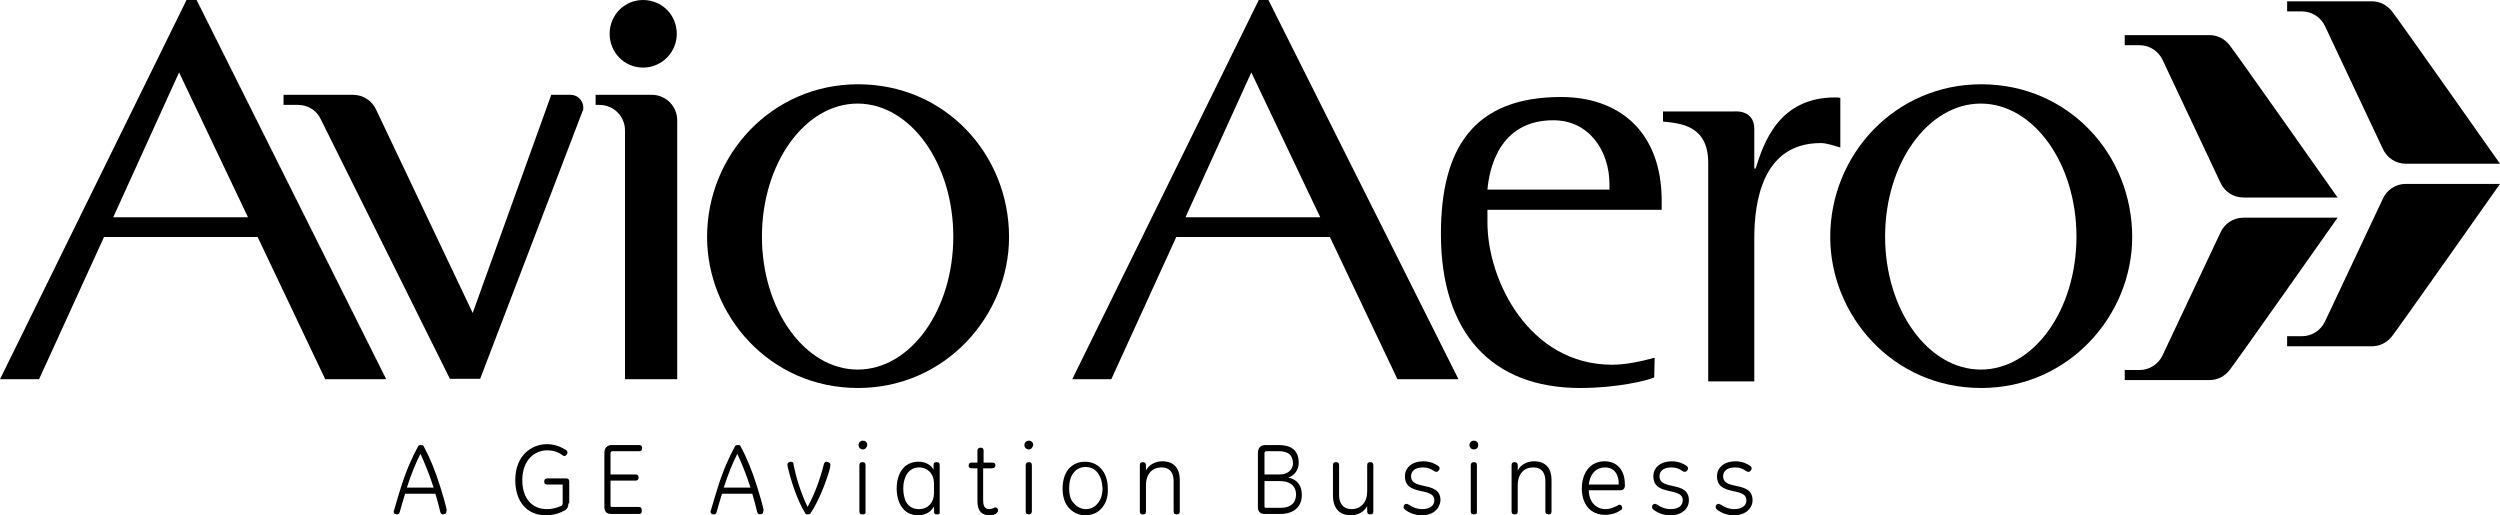
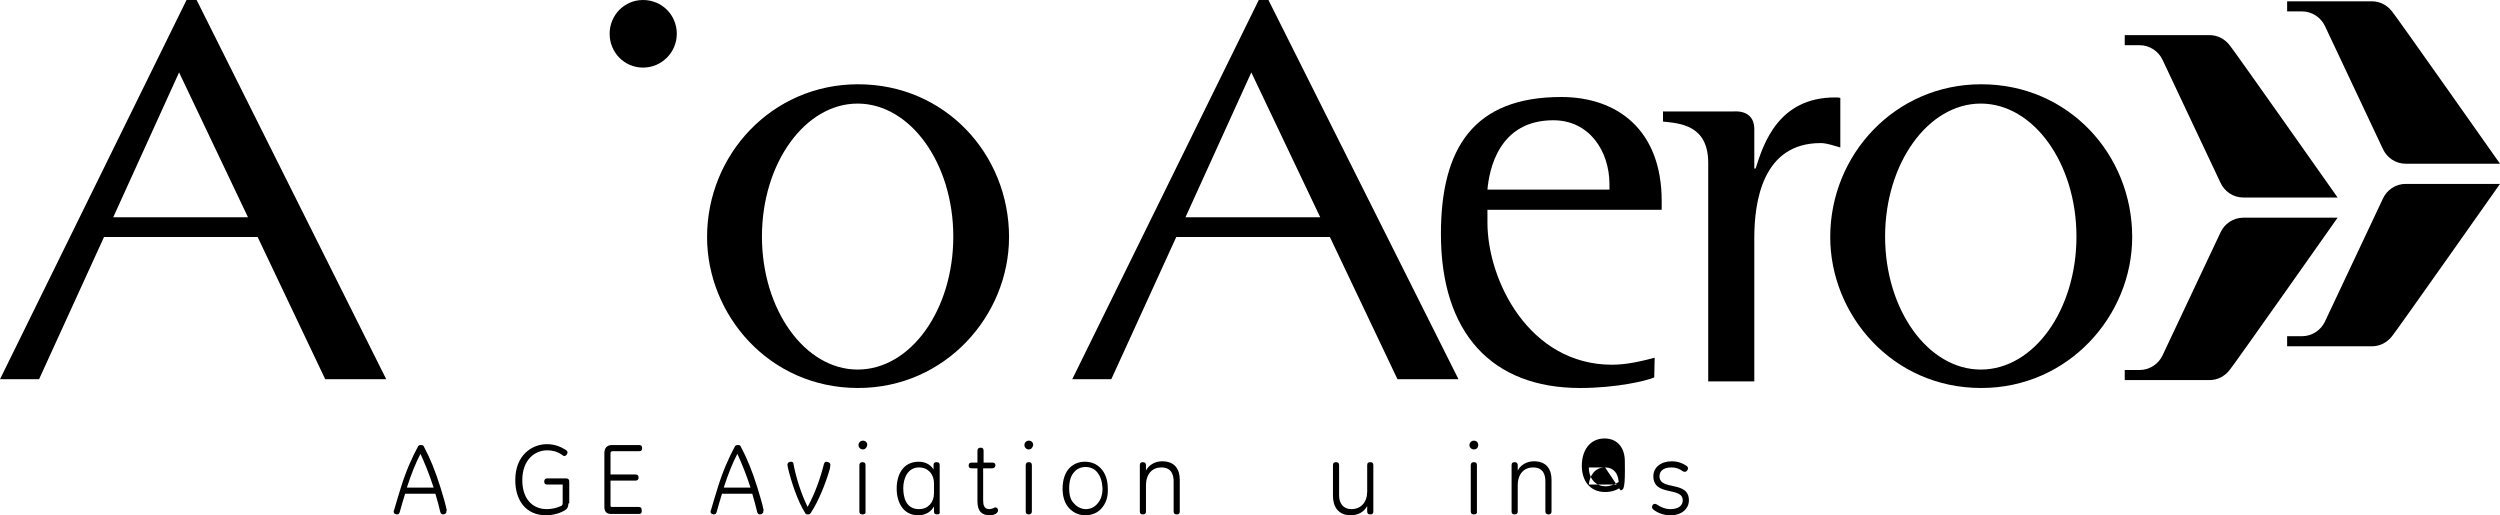
<svg xmlns="http://www.w3.org/2000/svg" version="1.1" id="Livello_1" x="0px" y="0px" viewBox="0 0 569.6 117.4" style="enable-background:new 0 0 569.6 117.4;" xml:space="preserve">
  <g>
    <path d="M505.9,41.6c0.9,2,2.9,3.4,5.2,3.4h21.5c0,0-23.8-33.8-24.6-34.7c-1.1-1.4-2.7-2.3-4.6-2.3h-19.3v2.3h3.4 c2.3,0,4.3,1.4,5.2,3.3L505.9,41.6z" />
    <path d="M505.9,53c0.9-2,2.9-3.4,5.2-3.4h21.5c0,0-23.8,33.8-24.6,34.7c-1.1,1.4-2.7,2.3-4.6,2.3h-19.3v-2.3h3.4 c2.3,0,4.3-1.4,5.2-3.3L505.9,53z" />
    <path d="M542.9,33.9c0.9,2,2.9,3.4,5.2,3.4h21.5c0,0-23.8-33.8-24.6-34.7c-1.1-1.4-2.7-2.3-4.6-2.3h-19.3v2.3h3.4 c2.3,0,4.3,1.4,5.2,3.3L542.9,33.9z" />
    <path d="M542.9,45.3c0.9-2,2.9-3.4,5.2-3.4h21.5c0,0-23.8,33.8-24.6,34.7c-1.1,1.4-2.7,2.3-4.6,2.3h-19.3v-2.3h3.4 c2.3,0,4.3-1.4,5.2-3.3L542.9,45.3z" />
    <path d="M285.1,16.5l15.7,33h-30.7L285.1,16.5z M286.8,0l-42.5,86.4h8.9L268,54h35l15.4,32.4h13.9L289,0H286.8z" />
    <path d="M146.5,0c4.3,0,7.7,3.4,7.7,7.7c0,4.2-3.4,7.7-7.7,7.7c-4.2,0-7.6-3.4-7.6-7.7S142.3,0,146.5,0" />
-     <path d="M135.7,21.6v2.3h0.9c3.2,0,5.8,2.6,5.8,5.8v56.7h11.9v-59c0-3.2-2.6-5.8-5.8-5.8H135.7z" />
-     <path d="M132.9,24.5c0-1.6-1.3-2.9-2.9-2.9h-4.4l-17.9,49.7L85.7,25c-0.9-2-2.9-3.4-5.3-3.4H64.6v2.3h3.3c2.3,0,4.3,1.3,5.2,3.3 l29.4,59.1h6.9l23.3-60.9C132.9,25.2,132.9,24.9,132.9,24.5" />
    <path d="M40.8,16.5l15.7,33H25.8L40.8,16.5z M42.5,0L0,86.4h8.9L23.7,54h35l15.4,32.4H88L44.8,0H42.5z" />
    <path d="M195.5,19.2c-19.6,0-34.4,16-34.4,34.8c0,17.7,14.1,34.4,34.4,34.4c19.9,0,34.4-16.5,34.4-34.4 C229.9,35.2,215.4,19.2,195.5,19.2 M195.4,84.2c-12,0-21.8-13.6-21.8-30.3s9.8-30.3,21.8-30.3s21.8,13.6,21.8,30.3 S207.5,84.2,195.4,84.2" />
    <path d="M451.4,19.2c-19.6,0-34.4,16-34.4,34.8c0,17.7,14.1,34.4,34.4,34.4c19.9,0,34.4-16.5,34.4-34.4 C485.8,35.2,471.3,19.2,451.4,19.2 M451.3,84.2c-12,0-21.8-13.6-21.8-30.3s9.8-30.3,21.8-30.3s21.8,13.6,21.8,30.3 S463.4,84.2,451.3,84.2" />
    <path d="M366.7,42c0-7.6-4.6-14.6-12.8-14.6c-12.4,0-14.6,11.2-15,15.8h27.8V42z M376.9,86c-1.6,0.7-8.4,2.4-16.9,2.4 c-20,0-31.7-12.4-31.7-35.1c0-19.6,7.5-31.2,27.4-31.2c12.8,0,22.9,7.5,22.9,23.7v2h-39.7v2.9c0,13.2,9.5,32.4,28.4,32.4 c3.3,0,6.7-0.8,9.7-1.6L376.9,86L376.9,86z" />
    <path d="M399.7,29.4v9h0.3c1.8-5.7,5.2-16.2,18.1-16.2c0.4,0,0.8,0,1.2,0.1v11.3c-1.5-0.4-3-1-4.5-1c-13.2,0-15.1,13.3-15.1,21.6 v32.7h-10.5V37.1c0-8.6-6.4-9-10.3-9.4v-2.3H395C395,25.4,399.7,24.8,399.7,29.4" />
    <path d="M95.8,103.4c-1.1,2.1-2.1,4.6-3.1,7.7h6.1C97.8,108,96.8,105.6,95.8,103.4 M101.7,116.6c0,0.4-0.4,0.6-0.8,0.6 c-0.3,0-0.5-0.2-0.6-0.6c-0.3-1.2-0.6-2.5-1.1-4.1h-6.9c-0.5,1.7-0.9,2.9-1.2,4.1c-0.1,0.4-0.3,0.6-0.6,0.6c-0.3,0-0.8-0.1-0.8-0.6 c0-0.2,0-0.3,0.1-0.4c0.4-1.5,0.9-3,1.5-5c1.2-3.9,2.6-7,3.9-9.4c0.1-0.3,0.4-0.4,0.6-0.4H96c0.3,0,0.5,0.1,0.6,0.4 c1.3,2.4,2.6,5.5,3.8,9.4c0.6,2,1.1,3.6,1.4,5.1C101.7,116.3,101.7,116.5,101.7,116.6" />
    <path d="M129.5,114.7c0,0.7-0.2,1.2-0.7,1.5c-1.1,0.7-2.7,1.2-4.4,1.2c-4.5,0-7-3.3-7-8c0-5.8,3.9-8.2,7.2-8.2c2,0,3.3,0.7,4.3,1.3 c0.3,0.2,0.4,0.4,0.4,0.6c0,0.3-0.3,0.8-0.7,0.8c-0.2,0-0.3-0.1-0.6-0.3c-1-0.7-2.1-1-3.3-1c-2.9,0-5.7,2.2-5.7,6.8 c0,4,2.1,6.6,5.6,6.6c1.2,0,2.3-0.3,3.2-0.7c0.3-0.1,0.4-0.3,0.4-0.8v-4.1h-3.5c-0.5,0-0.7-0.2-0.7-0.7s0.3-0.7,0.7-0.7h4.3 c0.5,0,0.7,0.3,0.7,0.7v5H129.5z" />
    <path d="M145.6,117.1h-6.4c-1,0-1.5-0.6-1.5-1.5v-12.4c0-1,0.5-1.8,1.7-1.8h6.2c0.5,0,0.7,0.2,0.7,0.7s-0.2,0.7-0.7,0.7h-6.1 c-0.2,0-0.4,0.2-0.4,0.4v4.9h5.7c0.5,0,0.7,0.3,0.7,0.7c0,0.5-0.3,0.7-0.7,0.7h-5.7v5.7c0,0.2,0.1,0.3,0.3,0.3h6.1 c0.5,0,0.7,0.2,0.7,0.7C146.3,116.9,146,117.1,145.6,117.1" />
    <path d="M168,103.4c-1.1,2.1-2.1,4.6-3.1,7.7h6.1C170,108,169,105.6,168,103.4 M173.9,116.6c0,0.4-0.4,0.6-0.8,0.6 c-0.3,0-0.5-0.2-0.6-0.6c-0.3-1.2-0.6-2.5-1.1-4.1h-6.9c-0.5,1.7-0.9,2.9-1.2,4.1c-0.1,0.4-0.3,0.6-0.6,0.6s-0.8-0.1-0.8-0.6 c0-0.2,0-0.3,0.1-0.4c0.4-1.5,0.9-3,1.5-5c1.2-3.9,2.6-7,3.9-9.4c0.1-0.3,0.4-0.4,0.6-0.4h0.2c0.3,0,0.5,0.1,0.6,0.4 c1.3,2.4,2.6,5.5,3.8,9.4c0.6,2,1.1,3.6,1.4,5.1C173.9,116.3,173.9,116.5,173.9,116.6" />
    <path d="M189.2,105.9c0,0.2-0.1,0.5-0.1,0.8c-0.9,3.3-2.7,7.7-4.4,10.2c-0.1,0.2-0.3,0.3-0.6,0.3H184c-0.3,0-0.5-0.1-0.6-0.4 c-1.6-2.5-3.1-6.9-3.9-10.3c0-0.3-0.1-0.4-0.1-0.6c0-0.4,0.3-0.7,0.8-0.7c0.4,0,0.6,0.2,0.6,0.6c0.6,3.1,1.7,6.6,3.2,9.7 c1.7-3.1,2.9-6.5,3.7-9.7c0.1-0.4,0.3-0.6,0.6-0.6C188.9,105.3,189.2,105.5,189.2,105.9" />
    <path d="M196.5,117.2c-0.5,0-0.7-0.2-0.7-0.7V106c0-0.5,0.3-0.7,0.7-0.7c0.5,0,0.7,0.2,0.7,0.7v10.5 C197.3,117,197,117.2,196.5,117.2 M196.6,102.4c-0.5,0-1-0.4-1-1c0-0.5,0.4-1,1-1s1,0.4,1,1C197.5,102,197.1,102.4,196.6,102.4" />
    <path d="M212.8,110.1c0-2.1-1.4-3.6-3.4-3.6c-2.6,0-3.6,2.5-3.6,4.7c0,2.3,0.7,4.8,3.6,4.8c2,0,3.4-1.5,3.4-3.6V110.1z M213.5,117.2c-0.5,0-0.7-0.2-0.7-0.7v-1.1c-0.5,0.9-1.6,2-3.6,2c-3.4,0-4.9-2.9-4.9-6.1c0-3.2,1.5-6.1,5-6.1 c1.8,0,2.9,0.9,3.4,1.8v-1c0-0.5,0.2-0.7,0.7-0.7s0.7,0.2,0.7,0.7v10.5C214.2,117,214,117.2,213.5,117.2" />
    <path d="M226,106.7h-2v7.3c0,1,0.2,2,1.4,2c0.3,0,0.6-0.1,0.9-0.2c0.2-0.1,0.3-0.2,0.5-0.2c0.3,0,0.6,0.3,0.6,0.7 c0,0.2-0.1,0.4-0.3,0.6c-0.3,0.3-0.9,0.5-1.6,0.5c-1.7,0-2.8-0.8-2.8-3.2v-7.5h-1.3c-0.5,0-0.7-0.2-0.7-0.6c0-0.5,0.2-0.7,0.7-0.7 h1.3v-2.7c0-0.5,0.3-0.7,0.7-0.7c0.5,0,0.7,0.2,0.7,0.7v2.7h2c0.5,0,0.7,0.2,0.7,0.7C226.7,106.5,226.5,106.7,226,106.7" />
    <path d="M234.4,117.2c-0.5,0-0.7-0.2-0.7-0.7V106c0-0.5,0.3-0.7,0.7-0.7c0.5,0,0.7,0.2,0.7,0.7v10.5 C235.1,117,234.8,117.2,234.4,117.2 M234.4,102.4c-0.5,0-1-0.4-1-1c0-0.5,0.4-1,1-1s1,0.4,1,1C235.3,102,234.9,102.4,234.4,102.4" />
    <path d="M249.9,107.5c-0.6-0.7-1.5-1.1-2.6-1.1c-1,0-1.9,0.4-2.5,1.1c-0.8,0.8-1.2,2.1-1.2,3.7c0,1.6,0.3,2.8,1.2,3.6 c0.6,0.7,1.6,1.2,2.6,1.2s1.9-0.4,2.6-1.2c0.8-0.9,1.2-2,1.2-3.6C251.1,109.6,250.7,108.4,249.9,107.5 M250.9,115.9 c-0.9,1-2.2,1.5-3.6,1.5s-2.6-0.5-3.6-1.5c-1.1-1.1-1.6-2.7-1.6-4.6c0-2,0.6-3.7,1.6-4.7c0.9-0.9,2.1-1.4,3.5-1.4s2.6,0.5,3.5,1.4 c1.1,1.1,1.7,2.7,1.7,4.7C252.5,113.2,252,114.7,250.9,115.9" />
    <path d="M268.1,117.2c-0.5,0-0.7-0.2-0.7-0.7v-6.8c0-1.4-0.4-3.2-2.8-3.2c-2,0-3.5,1.4-3.5,4.1v5.9c0,0.5-0.2,0.7-0.7,0.7 s-0.7-0.2-0.7-0.7V106c0-0.5,0.2-0.7,0.7-0.7s0.7,0.3,0.7,0.7v1.2c0.6-1.2,2-2.1,3.7-2.1c3,0,4,2,4,4.2v7.2 C268.8,117,268.6,117.2,268.1,117.2" />
-     <path d="M291.5,109.6h-3.4v5.8c0,0.2,0.1,0.3,0.3,0.3h3.5c2.1,0,3.4-1.1,3.4-3.1C295.2,110.4,293.6,109.6,291.5,109.6 M291.3,102.8 h-2.8c-0.2,0-0.4,0.2-0.4,0.4v4.9h3.5c1.7,0,3-1,3-2.6C294.5,103.8,293.7,102.8,291.3,102.8 M291.7,117.1h-3.6 c-1,0-1.5-0.6-1.5-1.5v-12.4c0-1,0.5-1.8,1.7-1.8h3c2.8,0,4.6,1.1,4.6,4.1c0,1.4-0.9,2.9-2.4,3.3c2,0.4,3.1,1.8,3.1,3.8 C296.7,115.6,294.6,117.1,291.7,117.1" />
    <path d="M312.2,117.2c-0.5,0-0.7-0.2-0.7-0.7v-1.2c-0.7,1.3-2,2.1-3.8,2.1c-2.8,0-4-2-4-4.4v-7c0-0.5,0.2-0.7,0.7-0.7 s0.7,0.2,0.7,0.7v6.9c0,1.7,0.9,3.1,2.8,3.1c2.2,0,3.6-1.6,3.6-4v-6c0-0.5,0.2-0.7,0.7-0.7s0.7,0.2,0.7,0.7v10.5 C312.9,117,312.7,117.2,312.2,117.2" />
-     <path d="M324,117.4c-1.7,0-3-0.6-3.9-1.3c-0.2-0.2-0.3-0.3-0.3-0.6c0-0.4,0.3-0.7,0.6-0.7c0.2,0,0.3,0,0.6,0.2c0.7,0.5,1.8,1,3,1 c1.8,0,2.8-0.8,2.8-2c0-3.2-6.7-0.8-6.7-5.5c0-2,1.7-3.4,4.2-3.4c1.6,0,2.7,0.6,3.3,1c0.3,0.2,0.4,0.4,0.4,0.6 c0,0.3-0.3,0.8-0.7,0.8c-0.2,0-0.3,0-0.6-0.2c-0.7-0.5-1.4-0.8-2.5-0.8c-2,0-2.7,1-2.7,2c0,3.4,6.7,0.9,6.7,5.5 C328.1,115.8,326.6,117.4,324,117.4" />
    <path d="M335.8,117.2c-0.5,0-0.7-0.2-0.7-0.7V106c0-0.5,0.3-0.7,0.7-0.7c0.5,0,0.7,0.2,0.7,0.7v10.5 C336.6,117,336.3,117.2,335.8,117.2 M335.8,102.4c-0.5,0-1-0.4-1-1c0-0.5,0.4-1,1-1s1,0.4,1,1S336.4,102.4,335.8,102.4" />
    <path d="M352.8,117.2c-0.5,0-0.7-0.2-0.7-0.7v-6.8c0-1.4-0.4-3.2-2.8-3.2c-2,0-3.5,1.4-3.5,4.1v5.9c0,0.5-0.2,0.7-0.7,0.7 s-0.7-0.2-0.7-0.7V106c0-0.5,0.2-0.7,0.7-0.7s0.7,0.3,0.7,0.7v1.2c0.6-1.2,2-2.1,3.7-2.1c3,0,4,2,4,4.2v7.2 C353.5,117,353.3,117.2,352.8,117.2" />
-     <path d="M365.7,106.5c-2.3,0-3.5,1.8-3.7,3.9h6.8C368.9,108.3,367.9,106.5,365.7,106.5 M369.2,111.7H362c0,2.6,1.6,4.3,3.8,4.3 c1.2,0,2.1-0.5,2.7-0.8c0.3-0.2,0.3-0.2,0.5-0.2c0.4,0,0.6,0.4,0.6,0.7s-0.1,0.4-0.3,0.5c-0.7,0.5-1.8,1.1-3.6,1.1 c-3.4,0-5.3-2.5-5.3-6c0-3.3,1.7-6.2,5.2-6.2c2.9,0,4.6,2.1,4.6,5.2C370.3,111.1,370,111.7,369.2,111.7" />
+     <path d="M365.7,106.5c-2.3,0-3.5,1.8-3.7,3.9h6.8C368.9,108.3,367.9,106.5,365.7,106.5 H362c0,2.6,1.6,4.3,3.8,4.3 c1.2,0,2.1-0.5,2.7-0.8c0.3-0.2,0.3-0.2,0.5-0.2c0.4,0,0.6,0.4,0.6,0.7s-0.1,0.4-0.3,0.5c-0.7,0.5-1.8,1.1-3.6,1.1 c-3.4,0-5.3-2.5-5.3-6c0-3.3,1.7-6.2,5.2-6.2c2.9,0,4.6,2.1,4.6,5.2C370.3,111.1,370,111.7,369.2,111.7" />
    <path d="M380.6,117.4c-1.7,0-3-0.6-3.9-1.3c-0.2-0.2-0.3-0.3-0.3-0.6c0-0.4,0.3-0.7,0.6-0.7c0.2,0,0.3,0,0.6,0.2c0.7,0.5,1.8,1,3,1 c1.8,0,2.8-0.8,2.8-2c0-3.2-6.7-0.8-6.7-5.5c0-2,1.7-3.4,4.2-3.4c1.6,0,2.7,0.6,3.3,1c0.3,0.2,0.4,0.4,0.4,0.6 c0,0.3-0.3,0.8-0.7,0.8c-0.2,0-0.3,0-0.6-0.2c-0.7-0.5-1.4-0.8-2.5-0.8c-2,0-2.7,1-2.7,2c0,3.4,6.7,0.9,6.7,5.5 C384.8,115.8,383.3,117.4,380.6,117.4" />
-     <path d="M395.1,117.4c-1.7,0-3-0.6-3.9-1.3c-0.2-0.2-0.3-0.3-0.3-0.6c0-0.4,0.3-0.7,0.6-0.7c0.2,0,0.3,0,0.6,0.2c0.7,0.5,1.8,1,3,1 c1.8,0,2.8-0.8,2.8-2c0-3.2-6.7-0.8-6.7-5.5c0-2,1.7-3.4,4.2-3.4c1.6,0,2.7,0.6,3.3,1c0.3,0.2,0.4,0.4,0.4,0.6 c0,0.3-0.3,0.8-0.7,0.8c-0.2,0-0.3,0-0.6-0.2c-0.7-0.5-1.4-0.8-2.5-0.8c-2,0-2.7,1-2.7,2c0,3.4,6.7,0.9,6.7,5.5 C399.3,115.8,397.7,117.4,395.1,117.4" />
  </g>
</svg>